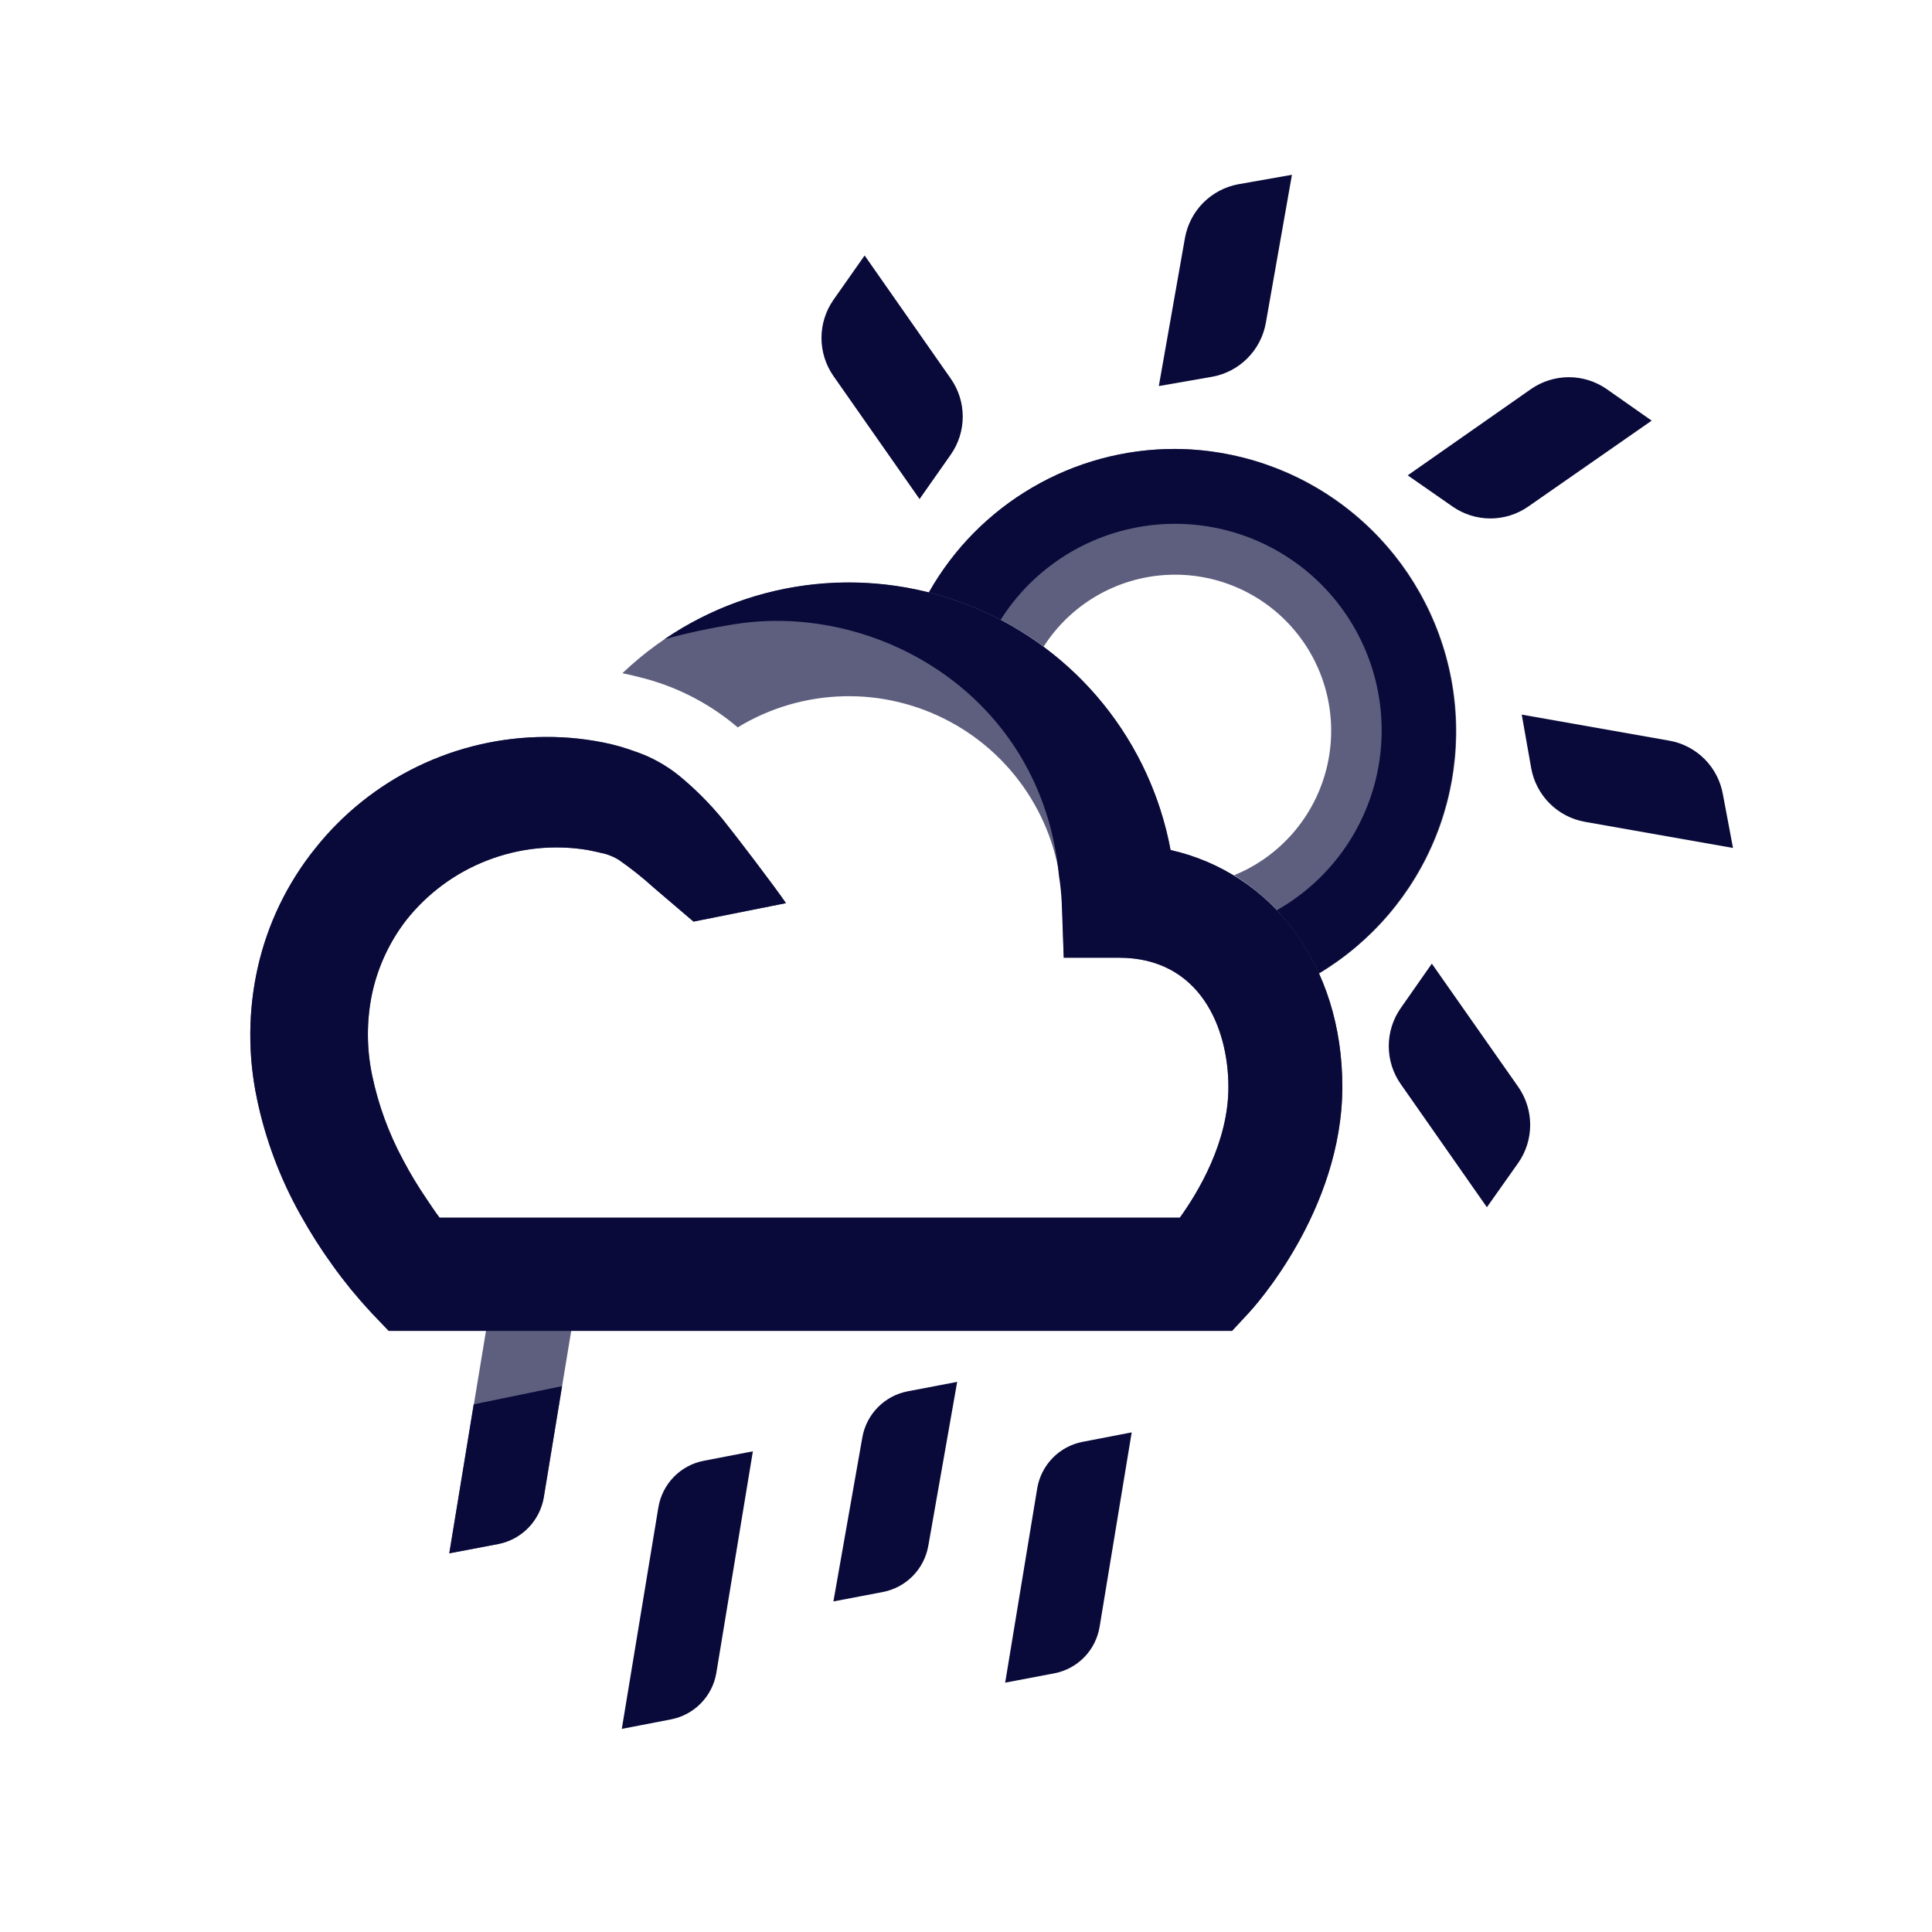
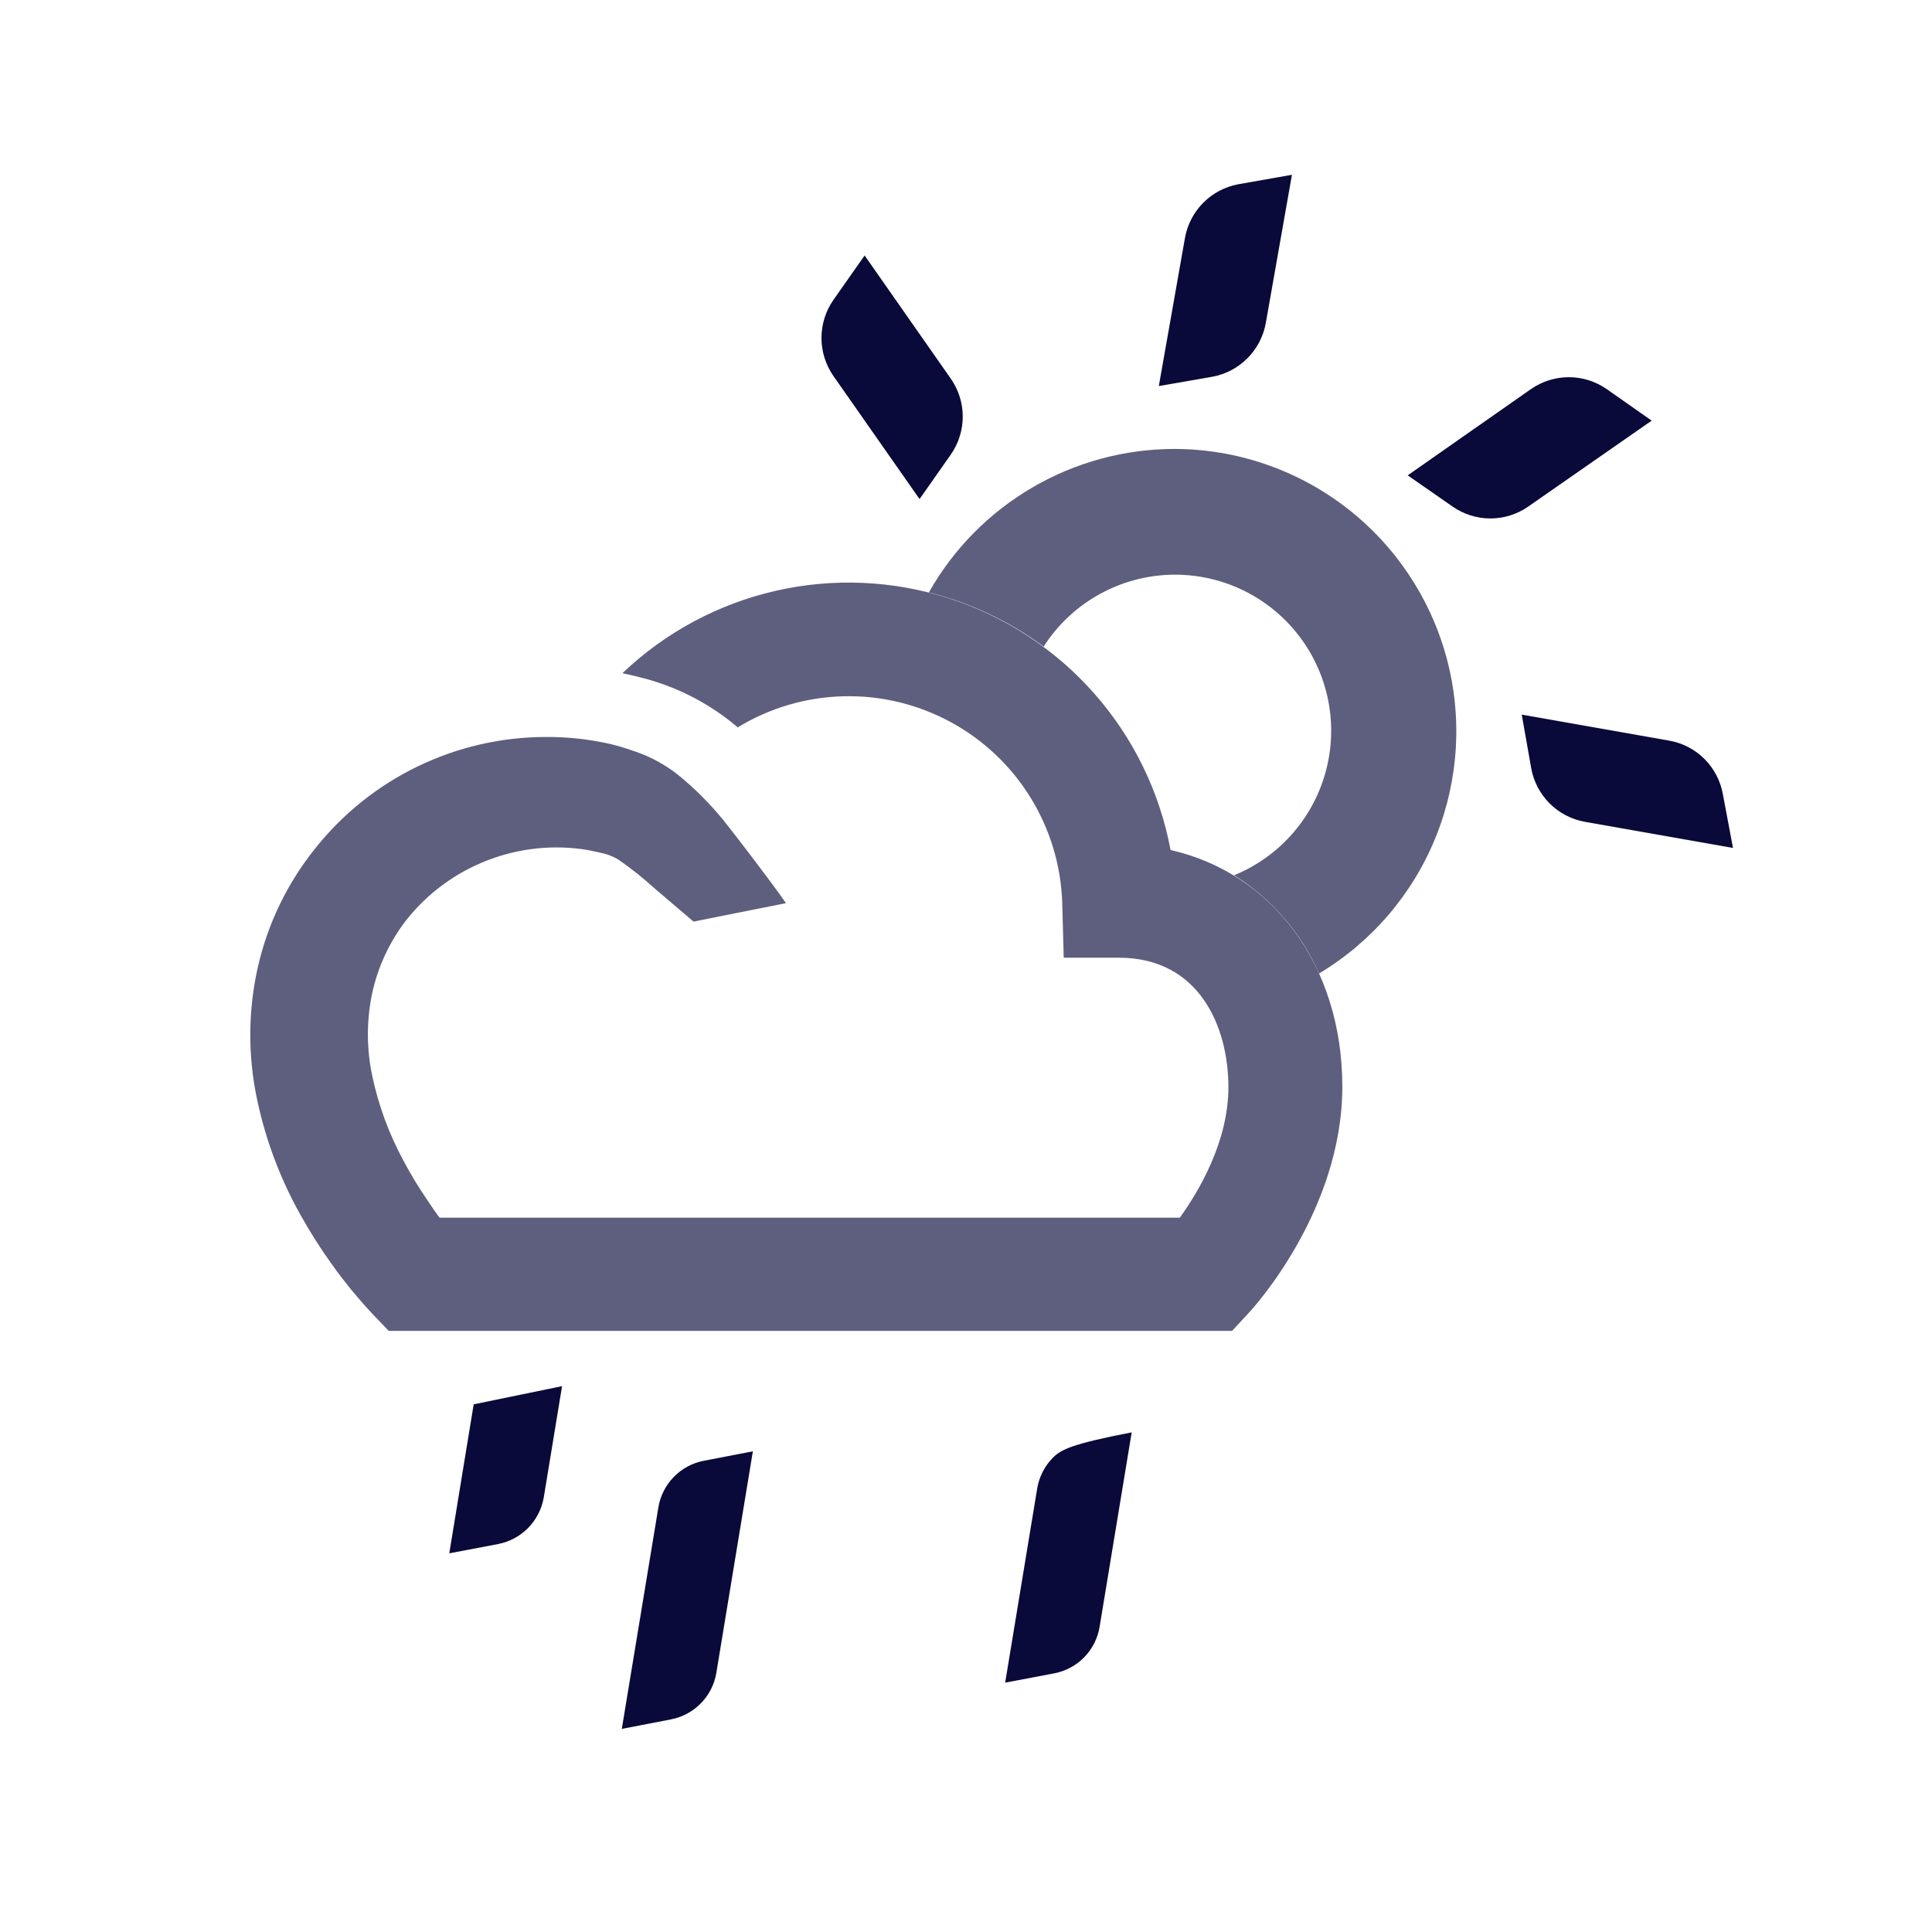
<svg xmlns="http://www.w3.org/2000/svg" width="51" height="51" viewBox="0 0 51 51" fill="none">
  <path opacity="0.65" d="M30.9 22.438C30.614 20.907 29.92 19.482 28.891 18.313C27.862 17.144 26.537 16.274 25.055 15.796C23.573 15.318 21.989 15.249 20.471 15.597C18.953 15.945 17.557 16.696 16.43 17.771C16.627 17.811 16.817 17.858 17.007 17.908C17.916 18.149 18.758 18.591 19.474 19.201C20.315 18.688 21.276 18.405 22.262 18.38C23.247 18.354 24.221 18.588 25.088 19.057C25.955 19.525 26.684 20.213 27.202 21.052C27.72 21.89 28.009 22.849 28.04 23.834L28.08 25.281H29.534C31.67 25.281 32.427 27.121 32.427 28.698C32.427 30.144 31.634 31.464 31.144 32.144H11.604C11.484 31.988 11.37 31.811 11.27 31.664C11.038 31.325 10.825 30.972 10.634 30.608C10.259 29.91 9.986 29.163 9.824 28.388C9.674 27.673 9.674 26.936 9.824 26.221C9.976 25.52 10.283 24.862 10.72 24.294C11.28 23.585 12.02 23.038 12.864 22.712C13.707 22.385 14.622 22.29 15.514 22.438L15.767 22.491L15.99 22.544C16.107 22.579 16.219 22.629 16.324 22.691C16.653 22.919 16.967 23.168 17.264 23.438L18.307 24.328L20.747 23.841C20.477 23.438 19.394 22.018 19.08 21.631C18.733 21.209 18.346 20.821 17.924 20.474C17.647 20.252 17.341 20.069 17.014 19.931C16.85 19.864 16.68 19.808 16.564 19.768C16.447 19.728 16.274 19.678 16.13 19.644C15.563 19.514 14.982 19.45 14.4 19.454C13.23 19.457 12.075 19.723 11.022 20.233C9.969 20.743 9.044 21.484 8.317 22.401C7.58 23.319 7.062 24.393 6.804 25.541C6.549 26.676 6.542 27.853 6.78 28.991C7.003 30.067 7.39 31.102 7.927 32.061C8.183 32.522 8.465 32.967 8.774 33.394C8.927 33.611 9.09 33.821 9.257 34.028L9.52 34.338C9.614 34.444 9.69 34.531 9.82 34.671L10.26 35.131H32.524L32.967 34.654C33.07 34.544 35.434 31.968 35.434 28.684C35.434 25.494 33.594 23.048 30.9 22.438Z" fill="#090A3A" />
-   <path opacity="0.65" d="M11.86 41.004L13.154 40.758C13.455 40.699 13.731 40.549 13.945 40.33C14.159 40.11 14.302 39.83 14.354 39.528L15.104 34.978H12.854L11.86 41.004Z" fill="#090A3A" />
-   <path d="M30.9 22.438C30.638 21.025 30.028 19.7 29.124 18.582C28.221 17.465 27.053 16.591 25.727 16.038C24.4 15.486 22.957 15.273 21.528 15.419C20.098 15.565 18.728 16.065 17.54 16.874C18.157 16.706 18.782 16.572 19.414 16.474C23.15 15.891 27.507 18.361 27.954 23.121C27.992 23.356 28.016 23.593 28.027 23.831L28.08 25.281H29.534C31.67 25.281 32.427 27.121 32.427 28.698C32.427 30.144 31.634 31.464 31.144 32.144H11.604C11.484 31.988 11.37 31.811 11.27 31.664C11.038 31.325 10.825 30.972 10.634 30.608C10.259 29.91 9.986 29.163 9.824 28.388C9.674 27.673 9.674 26.935 9.824 26.221C9.976 25.52 10.283 24.862 10.72 24.294C11.28 23.585 12.02 23.038 12.864 22.712C13.707 22.385 14.622 22.29 15.514 22.438L15.767 22.491L15.99 22.544C16.107 22.579 16.219 22.629 16.324 22.691C16.653 22.919 16.967 23.168 17.264 23.438L18.307 24.328L20.747 23.841C20.477 23.438 19.394 22.018 19.08 21.631C18.733 21.209 18.346 20.821 17.924 20.474C17.647 20.252 17.341 20.069 17.014 19.931C16.85 19.864 16.68 19.808 16.564 19.768C16.447 19.728 16.274 19.678 16.13 19.644C15.563 19.514 14.982 19.45 14.4 19.454C13.23 19.457 12.075 19.723 11.022 20.233C9.969 20.743 9.044 21.484 8.317 22.401C7.58 23.319 7.062 24.393 6.804 25.541C6.549 26.676 6.542 27.852 6.78 28.991C7.003 30.067 7.39 31.102 7.927 32.061C8.183 32.522 8.465 32.967 8.774 33.394C8.927 33.611 9.09 33.821 9.257 34.028L9.52 34.338C9.614 34.444 9.69 34.531 9.82 34.671L10.26 35.131H32.524L32.967 34.654C33.07 34.544 35.434 31.968 35.434 28.684C35.434 25.494 33.594 23.048 30.9 22.438Z" fill="#090A3A" />
  <path opacity="0.65" d="M31.007 11.851C29.687 11.851 28.391 12.202 27.252 12.868C26.112 13.533 25.169 14.489 24.52 15.638C25.614 15.912 26.643 16.398 27.55 17.068C27.9 16.523 28.372 16.067 28.931 15.739C29.489 15.411 30.117 15.218 30.763 15.178C31.409 15.138 32.056 15.25 32.651 15.507C33.245 15.763 33.771 16.156 34.185 16.654C34.6 17.151 34.891 17.74 35.036 18.371C35.18 19.002 35.174 19.659 35.017 20.287C34.86 20.915 34.558 21.498 34.134 21.987C33.71 22.477 33.176 22.86 32.577 23.104C33.569 23.724 34.35 24.627 34.82 25.698C36.218 24.86 37.302 23.589 37.908 22.077C38.514 20.565 38.608 18.896 38.175 17.325C37.742 15.755 36.807 14.37 35.513 13.381C34.218 12.392 32.636 11.855 31.007 11.851Z" fill="#090A3A" />
-   <path d="M31.007 11.851C29.687 11.851 28.391 12.202 27.252 12.868C26.112 13.533 25.169 14.489 24.52 15.638C25.178 15.804 25.813 16.047 26.414 16.361C26.857 15.661 27.455 15.071 28.161 14.636C28.867 14.202 29.663 13.934 30.488 13.853C31.313 13.773 32.146 13.881 32.923 14.17C33.7 14.46 34.4 14.922 34.971 15.523C35.543 16.124 35.969 16.847 36.219 17.637C36.469 18.428 36.535 19.265 36.413 20.085C36.291 20.905 35.983 21.686 35.514 22.369C35.044 23.052 34.425 23.62 33.704 24.028C34.163 24.519 34.538 25.082 34.814 25.694C36.209 24.857 37.291 23.586 37.896 22.075C38.501 20.564 38.595 18.897 38.164 17.328C37.732 15.759 36.799 14.374 35.507 13.386C34.215 12.396 32.634 11.858 31.007 11.851Z" fill="#090A3A" />
-   <path d="M22.764 37.941L22 42.274L23.31 42.024C23.608 41.966 23.882 41.819 24.095 41.602C24.308 41.386 24.45 41.11 24.504 40.811L25.267 36.478L23.957 36.728C23.659 36.786 23.386 36.933 23.172 37.15C22.96 37.366 22.817 37.642 22.764 37.941Z" fill="#090A3A" />
  <path d="M17.38 39.788L16.414 45.638L17.71 45.388C18.012 45.33 18.289 45.181 18.503 44.961C18.718 44.741 18.86 44.461 18.91 44.158L19.874 38.311L18.577 38.561C18.276 38.619 18 38.768 17.787 38.987C17.573 39.206 17.431 39.486 17.38 39.788Z" fill="#090A3A" />
-   <path d="M27.38 39.288L26.534 44.418L27.834 44.171C28.134 44.113 28.41 43.964 28.623 43.745C28.836 43.526 28.977 43.246 29.027 42.944L29.874 37.811L28.577 38.061C28.276 38.119 28.001 38.268 27.787 38.487C27.573 38.706 27.431 38.986 27.38 39.288Z" fill="#090A3A" />
+   <path d="M27.38 39.288L26.534 44.418L27.834 44.171C28.134 44.113 28.41 43.964 28.623 43.745C28.836 43.526 28.977 43.246 29.027 42.944L29.874 37.811C28.276 38.119 28.001 38.268 27.787 38.487C27.573 38.706 27.431 38.986 27.38 39.288Z" fill="#090A3A" />
  <path d="M11.86 41.004L13.154 40.758C13.455 40.699 13.731 40.549 13.945 40.33C14.159 40.11 14.302 39.83 14.354 39.528L14.837 36.591L12.504 37.071L11.86 41.004Z" fill="#090A3A" />
  <path d="M31.28 6.281L30.59 10.191L32.007 9.944C32.358 9.879 32.68 9.708 32.931 9.455C33.182 9.202 33.351 8.879 33.414 8.528L34.104 4.614L32.687 4.864C32.336 4.929 32.014 5.1 31.762 5.353C31.511 5.606 31.343 5.93 31.28 6.281Z" fill="#090A3A" />
  <path d="M45.48 20.968C45.418 20.618 45.251 20.295 45.001 20.042C44.751 19.79 44.43 19.619 44.08 19.554L40.17 18.864L40.42 20.278C40.483 20.63 40.653 20.955 40.906 21.208C41.16 21.462 41.484 21.631 41.837 21.694L45.747 22.384L45.48 20.968Z" fill="#090A3A" />
  <path d="M38.343 13.371C38.637 13.576 38.986 13.686 39.343 13.686C39.701 13.686 40.05 13.576 40.343 13.371L43.6 11.104L42.413 10.271C42.12 10.067 41.771 9.957 41.413 9.957C41.056 9.957 40.707 10.067 40.413 10.271L37.16 12.548L38.343 13.371Z" fill="#090A3A" />
  <path d="M22.824 6.744L21.997 7.921C21.794 8.215 21.685 8.564 21.685 8.921C21.685 9.278 21.794 9.627 21.997 9.921L24.274 13.174L25.1 11.998C25.305 11.704 25.414 11.355 25.414 10.998C25.414 10.64 25.305 10.291 25.1 9.998L22.824 6.744Z" fill="#090A3A" />
-   <path d="M37.797 25.438L36.974 26.614C36.769 26.908 36.66 27.257 36.66 27.614C36.66 27.972 36.769 28.321 36.974 28.614L39.25 31.868L40.08 30.694C40.284 30.401 40.393 30.052 40.393 29.694C40.393 29.337 40.284 28.988 40.08 28.694L37.797 25.438Z" fill="#090A3A" />
</svg>